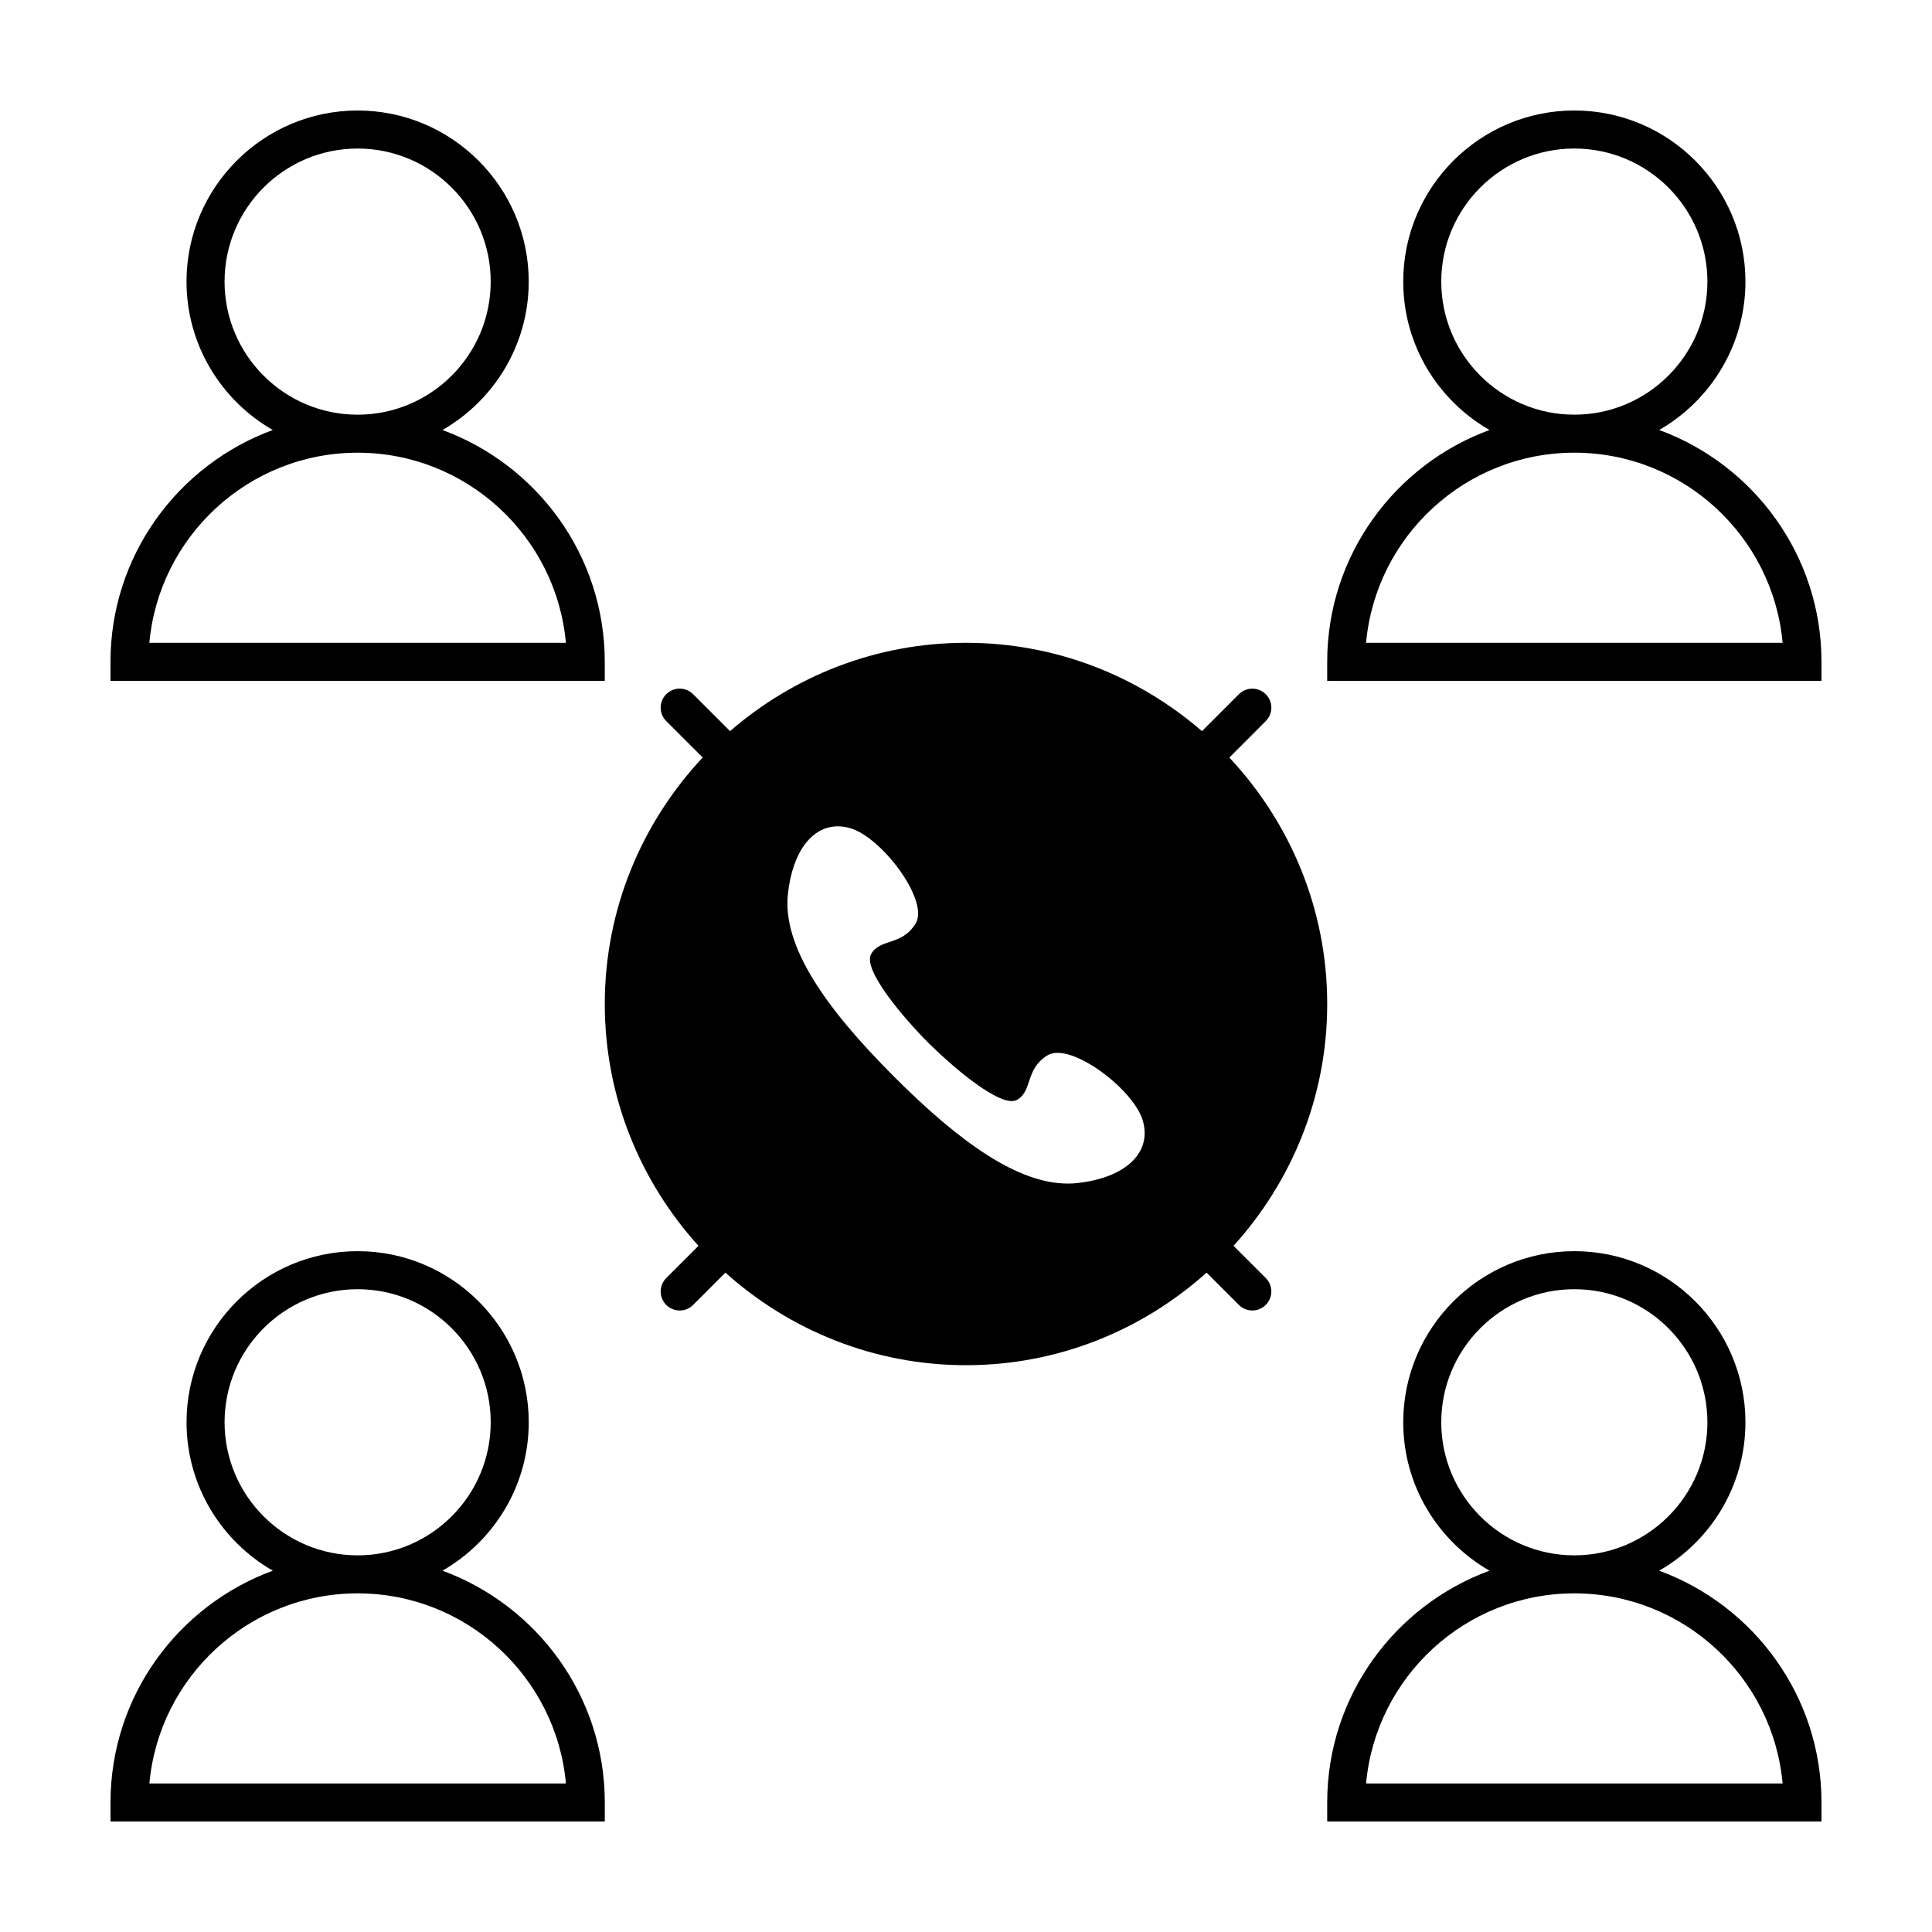
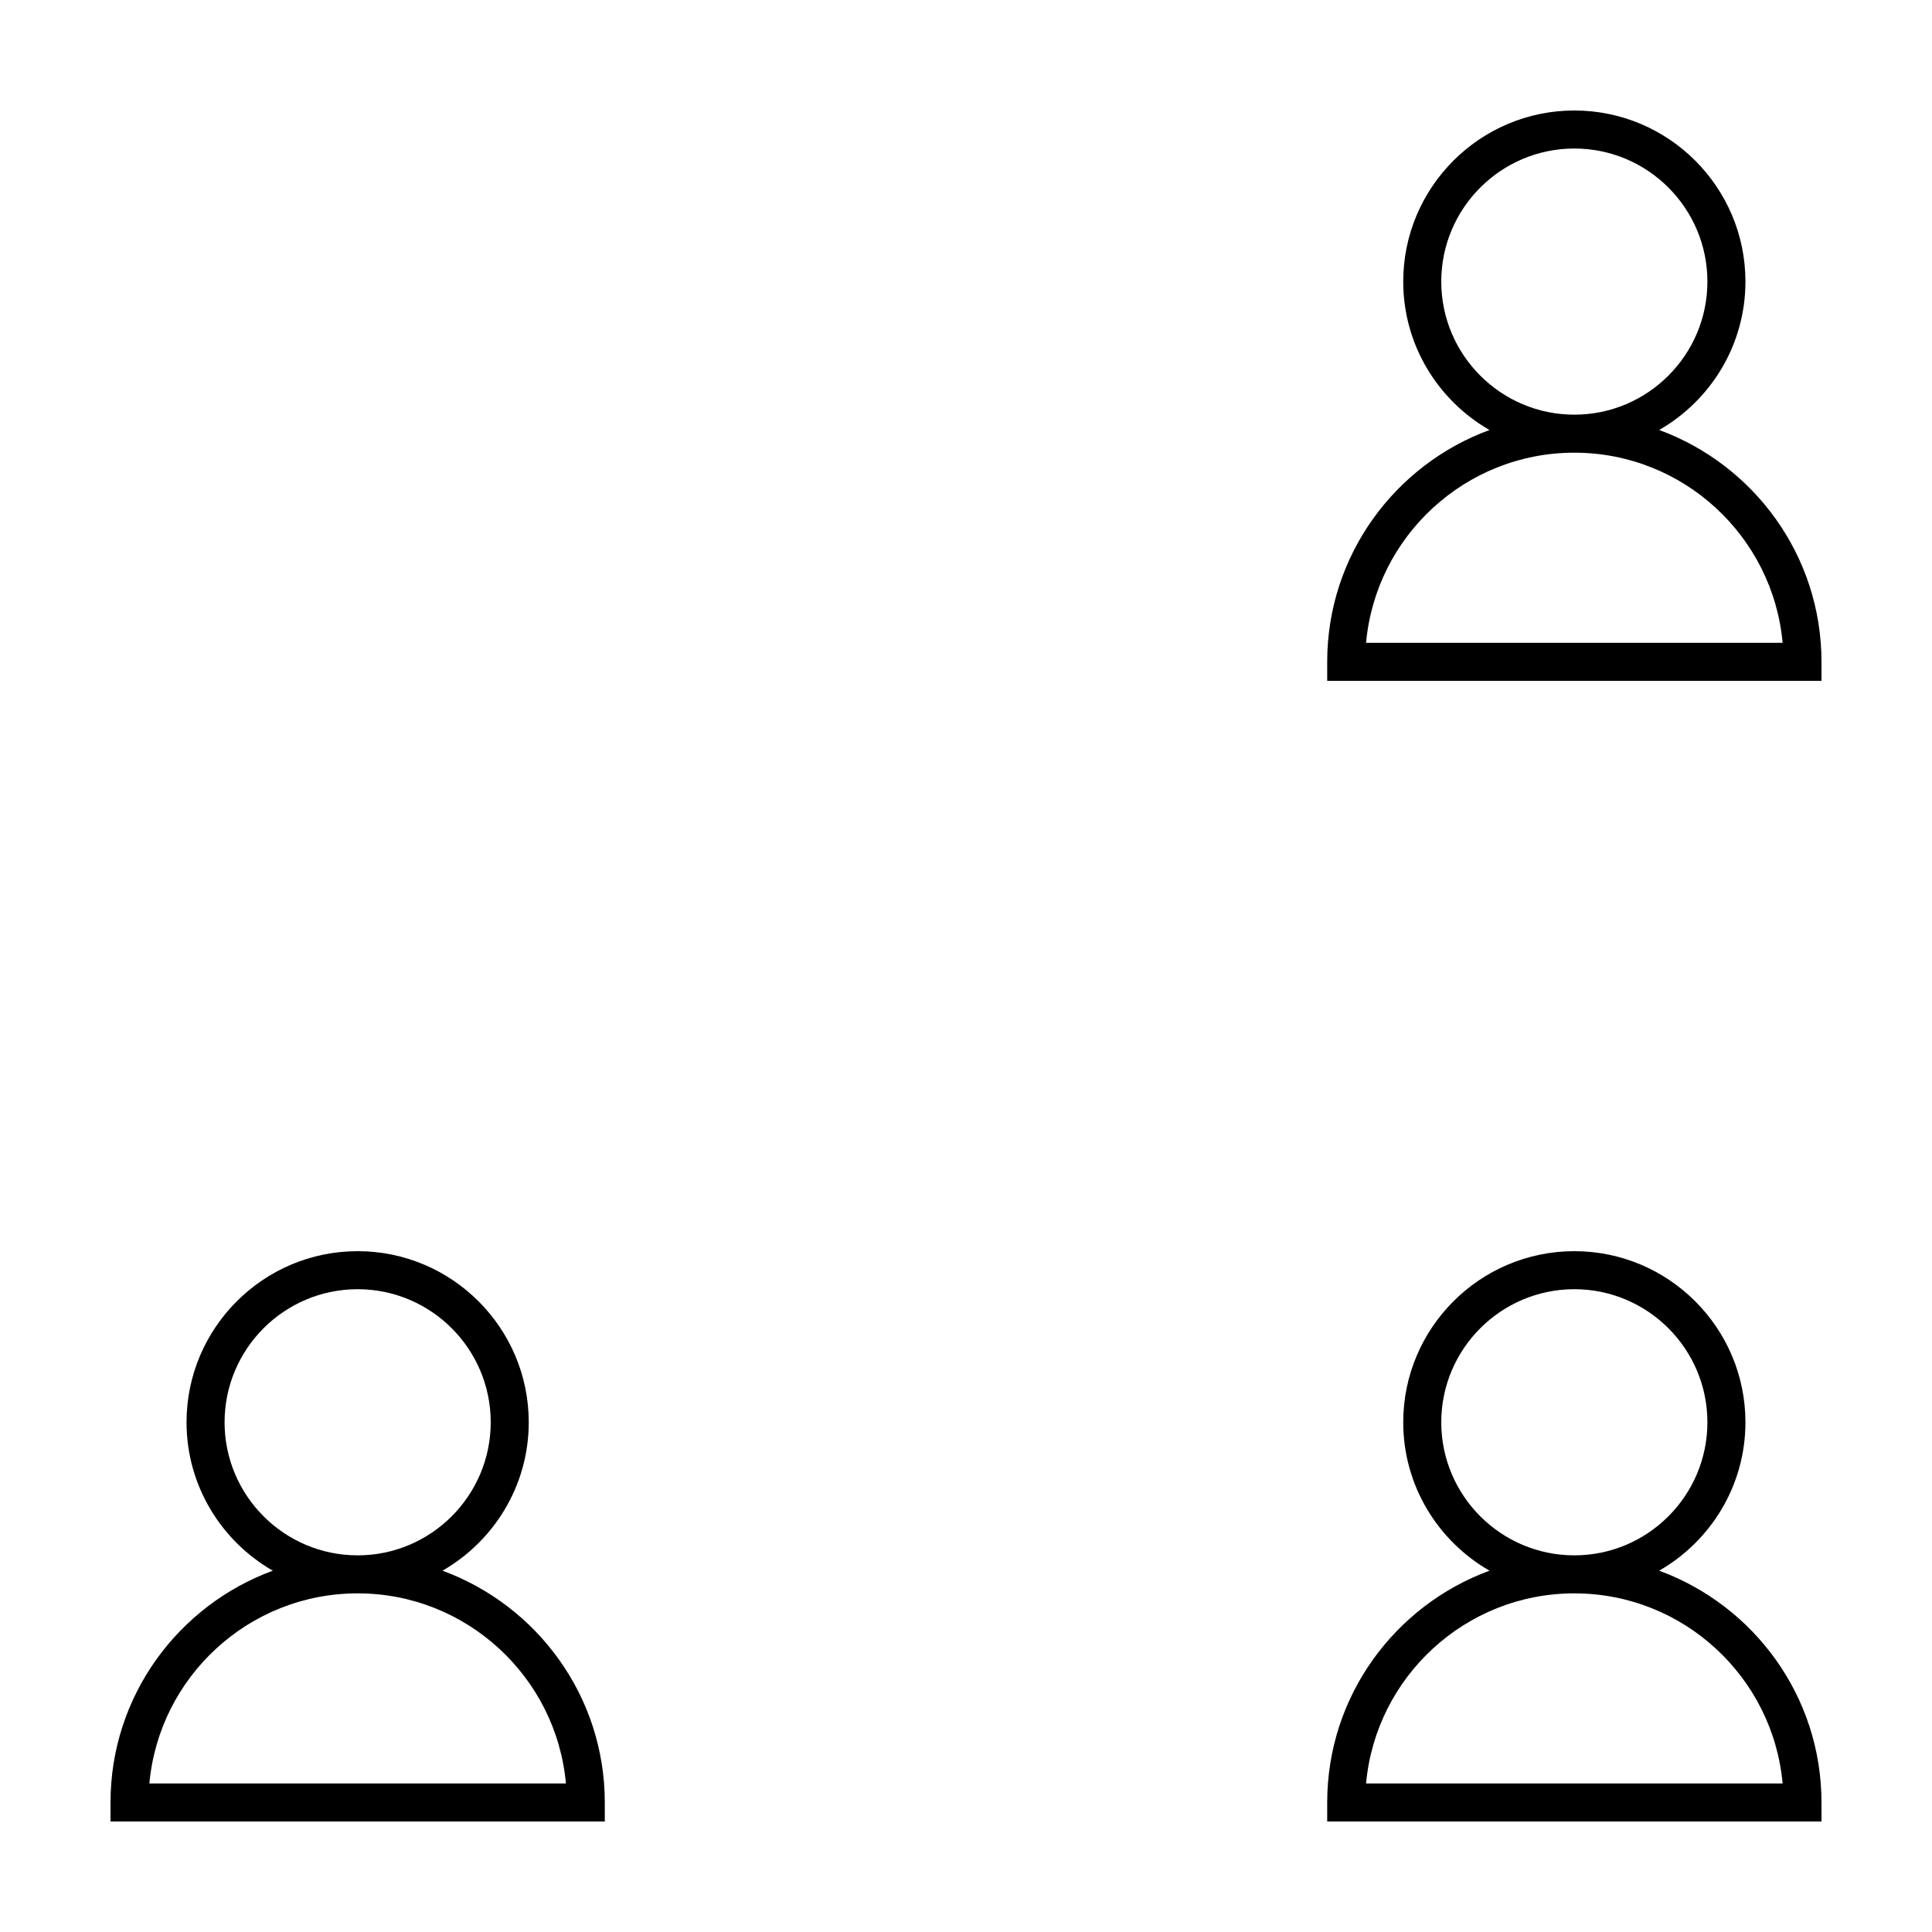
<svg xmlns="http://www.w3.org/2000/svg" fill="#000000" width="800px" height="800px" version="1.1" viewBox="144 144 512 512">
  <g>
    <path d="m583.7 560.25c13.637-7.836 22.859-22.512 22.859-39.332 0-25.004-20.34-45.344-45.344-45.344s-45.344 20.34-45.344 45.344c0 16.82 9.227 31.5 22.863 39.332-25.055 9.195-43.012 33.215-43.012 61.43v5.039h130.99v-5.039c-0.004-28.215-17.957-52.234-43.016-61.43zm-57.75-39.332c0-19.441 15.824-35.266 35.266-35.266s35.266 15.824 35.266 35.266c0 19.441-15.824 35.266-35.266 35.266-19.438 0-35.266-15.824-35.266-35.266zm-19.926 95.723c2.555-28.215 26.332-50.383 55.195-50.383s52.637 22.168 55.191 50.383z" />
    <path d="m261.26 560.25c13.633-7.836 22.863-22.512 22.863-39.332 0-25.004-20.344-45.344-45.344-45.344s-45.344 20.34-45.344 45.344c0 16.82 9.23 31.5 22.863 39.332-25.059 9.195-43.012 33.215-43.012 61.43v5.039h130.99v-5.039c-0.004-28.215-17.957-52.234-43.02-61.43zm-57.746-39.332c0-19.441 15.82-35.266 35.266-35.266 19.445 0 35.266 15.824 35.266 35.266 0 19.441-15.82 35.266-35.266 35.266-19.445 0-35.266-15.824-35.266-35.266zm-19.926 95.723c2.555-28.215 26.332-50.383 55.195-50.383s52.637 22.168 55.191 50.383z" />
-     <path d="m470.9 474.16c15.371-16.992 24.824-39.43 24.824-64.09 0-25.258-9.906-48.188-25.938-65.312l9.652-9.656c1.977-1.969 1.977-5.152 0-7.125-1.969-1.969-5.148-1.969-7.125 0l-9.777 9.785c-16.801-14.547-38.633-23.414-62.535-23.414-23.906 0-45.734 8.867-62.531 23.406l-9.785-9.785c-1.969-1.969-5.152-1.969-7.125 0-1.969 1.969-1.969 5.152 0 7.125l9.656 9.656c-16.035 17.133-25.941 40.066-25.941 65.32 0 24.66 9.453 47.098 24.824 64.09l-8.535 8.531c-1.969 1.969-1.969 5.152 0 7.125 0.984 0.984 2.273 1.477 3.562 1.477s2.578-0.492 3.562-1.477l8.551-8.551c16.945 15.188 39.254 24.527 63.762 24.527 24.5 0 46.812-9.34 63.762-24.531l8.551 8.551c0.977 0.984 2.273 1.477 3.562 1.477s2.578-0.492 3.562-1.477c1.969-1.969 1.969-5.152 0-7.125zm-41.496-16.625c-0.812 0.098-1.633 0.121-2.457 0.121-13.195 0-28.527-10.844-45.973-28.293-18.551-18.555-29.633-34.703-28.172-48.438 1.211-11.266 6.418-17.941 13.246-17.941 1.082 0 2.203 0.168 3.356 0.516 8.418 2.519 20.953 19.289 17.234 25.266-3.719 5.984-9.438 3.875-11.785 8.074-2.348 4.195 8.938 17.297 15.148 23.496 5.644 5.637 16.965 15.461 22.133 15.461 0.523 0 0.977-0.102 1.367-0.316 4.203-2.359 2.086-8.082 8.07-11.793 0.742-0.457 1.652-0.676 2.676-0.676 7.246 0 20.398 10.539 22.59 17.91 2.5 8.438-4.387 15.211-17.434 16.613z" />
    <path d="m583.7 257.95c13.637-7.828 22.859-22.508 22.859-39.324 0-25-20.34-45.344-45.344-45.344s-45.344 20.344-45.344 45.344c0 16.816 9.227 31.5 22.863 39.328-25.055 9.195-43.012 33.223-43.012 61.434v5.039h130.99v-5.039c-0.004-28.211-17.957-52.238-43.016-61.438zm-57.75-39.324c0-19.445 15.824-35.266 35.266-35.266s35.266 15.82 35.266 35.266c0 19.445-15.824 35.266-35.266 35.266-19.438 0-35.266-15.82-35.266-35.266zm-19.926 95.723c2.555-28.207 26.332-50.383 55.195-50.383s52.637 22.172 55.191 50.383z" />
-     <path d="m304.27 319.39c0-28.207-17.957-52.238-43.016-61.434 13.633-7.832 22.863-22.512 22.863-39.328 0-25-20.344-45.344-45.344-45.344s-45.344 20.344-45.344 45.344c0 16.816 9.23 31.5 22.863 39.328-25.059 9.191-43.012 33.223-43.012 61.434v5.039h130.99zm-100.76-100.76c0-19.445 15.82-35.266 35.266-35.266 19.445 0 35.266 15.82 35.266 35.266 0 19.445-15.82 35.266-35.266 35.266-19.445 0-35.266-15.82-35.266-35.266zm-19.926 95.723c2.555-28.207 26.332-50.383 55.195-50.383s52.637 22.172 55.191 50.383z" />
  </g>
</svg>